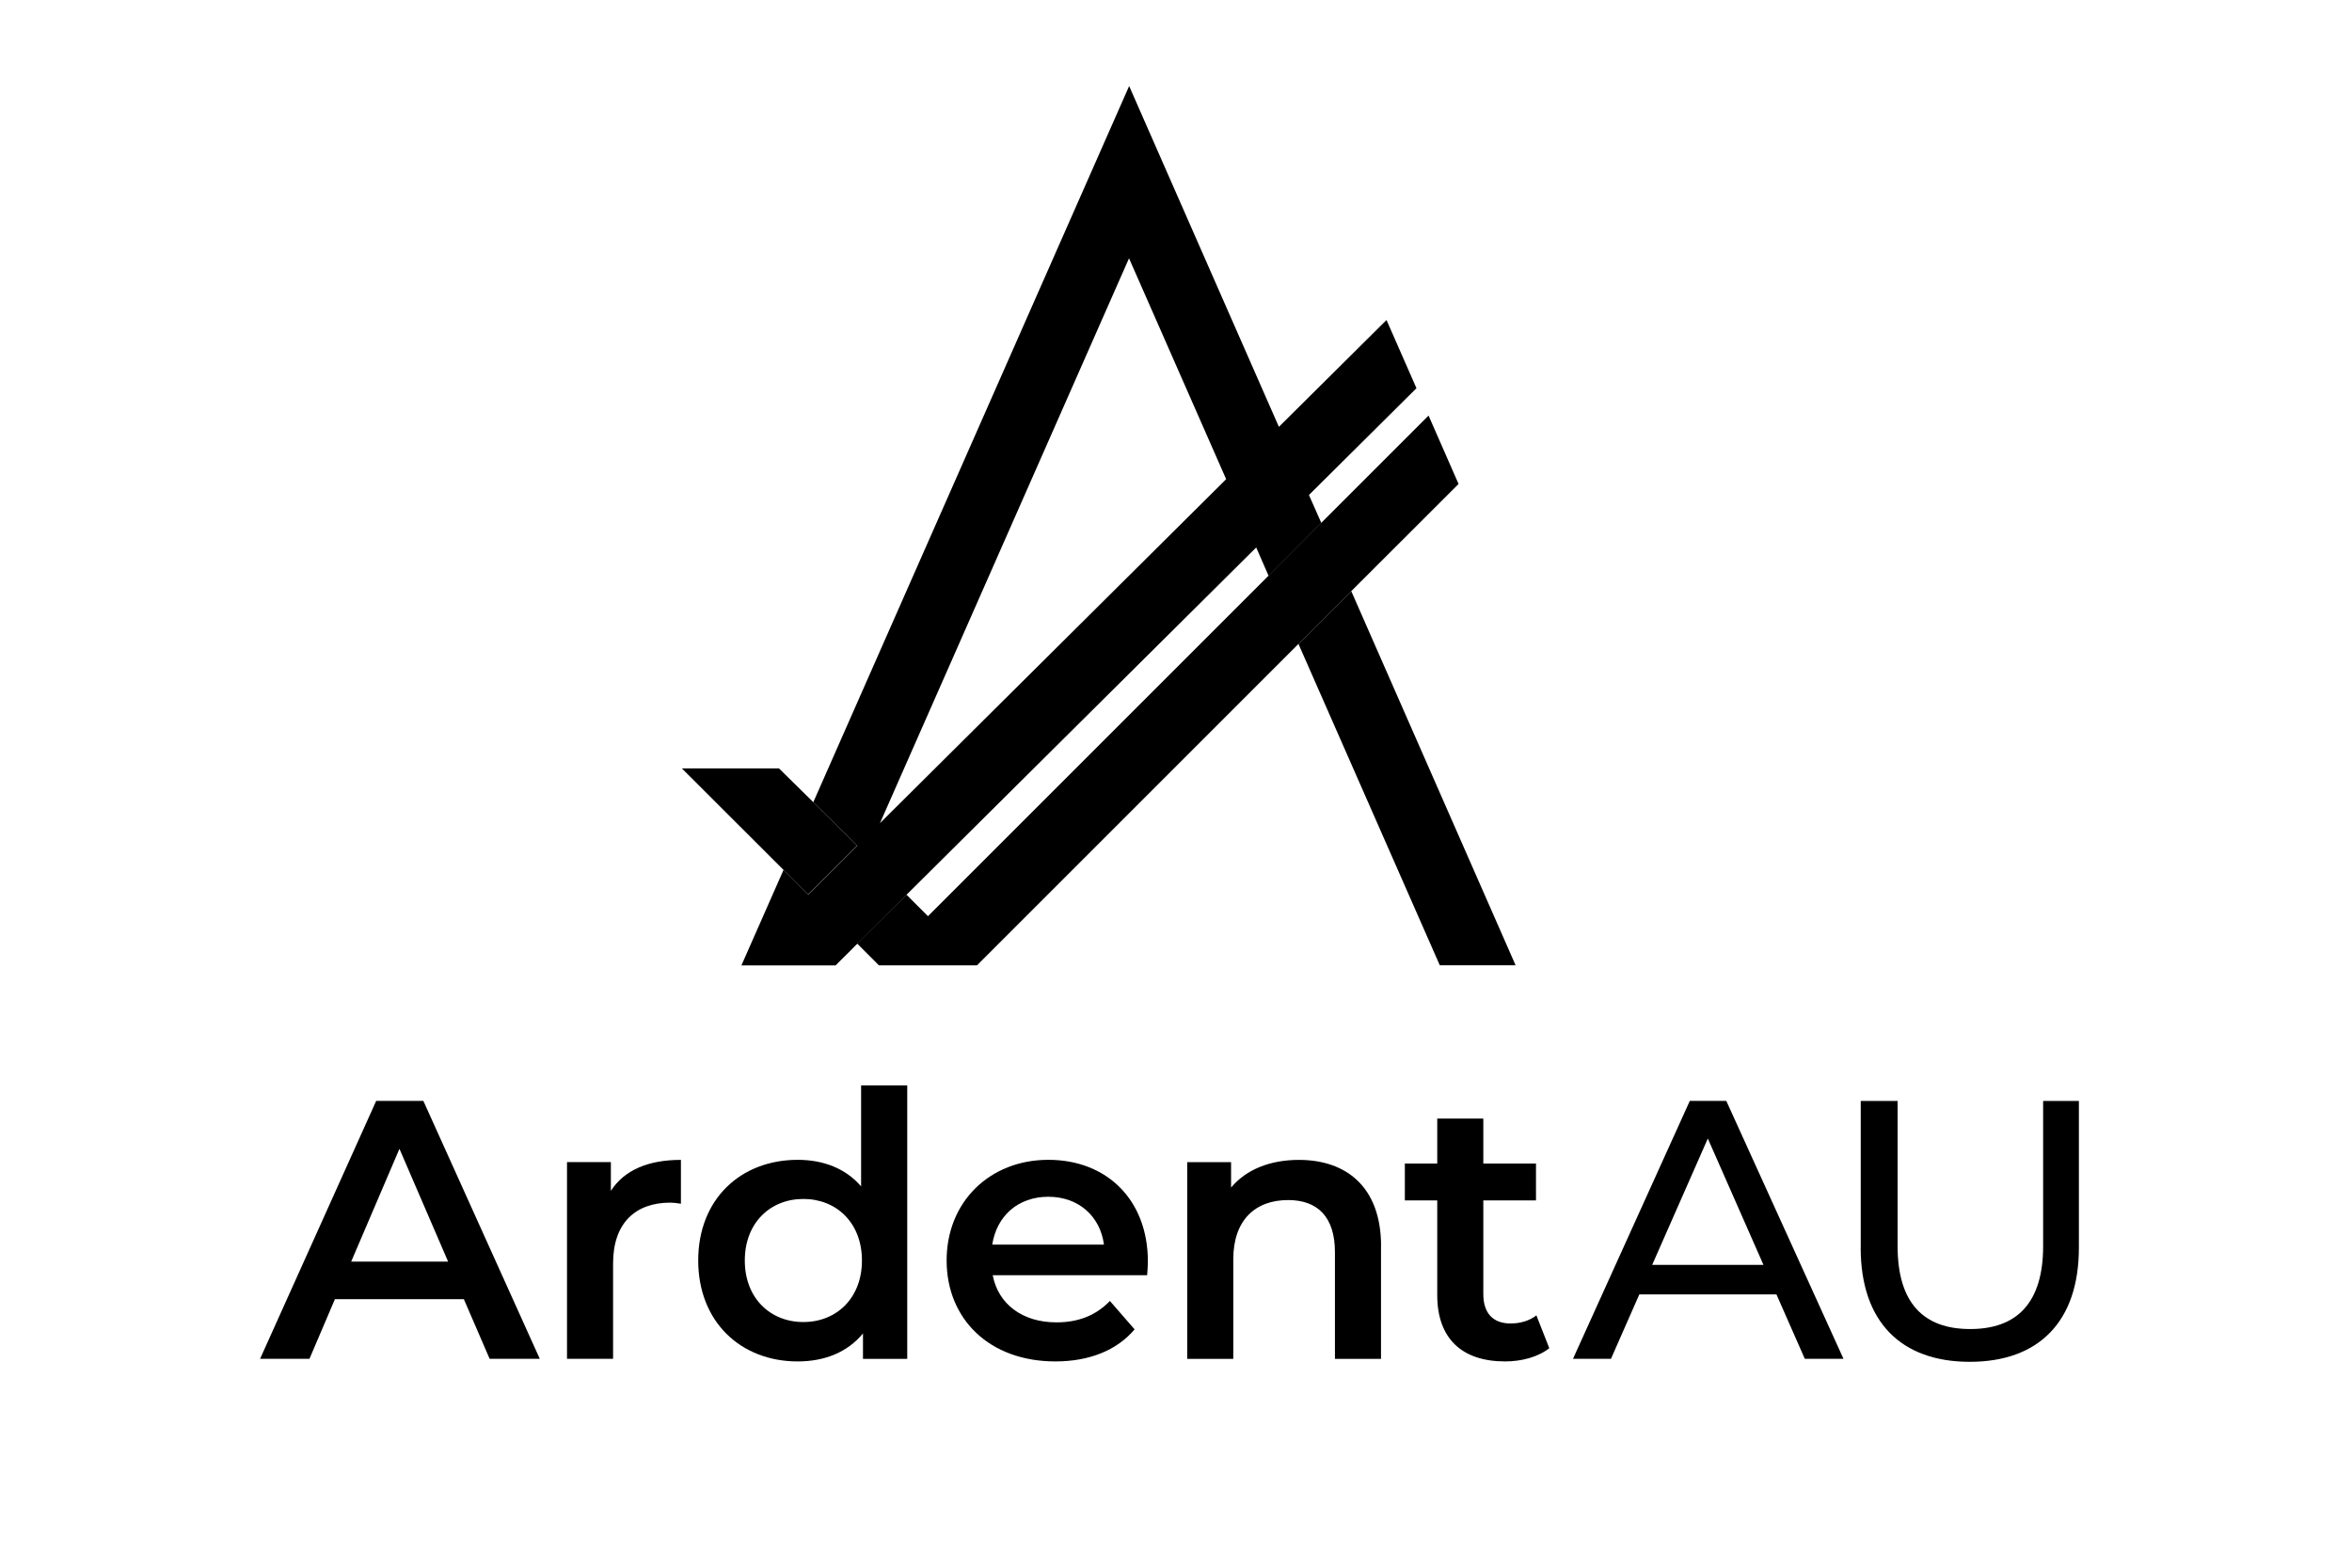
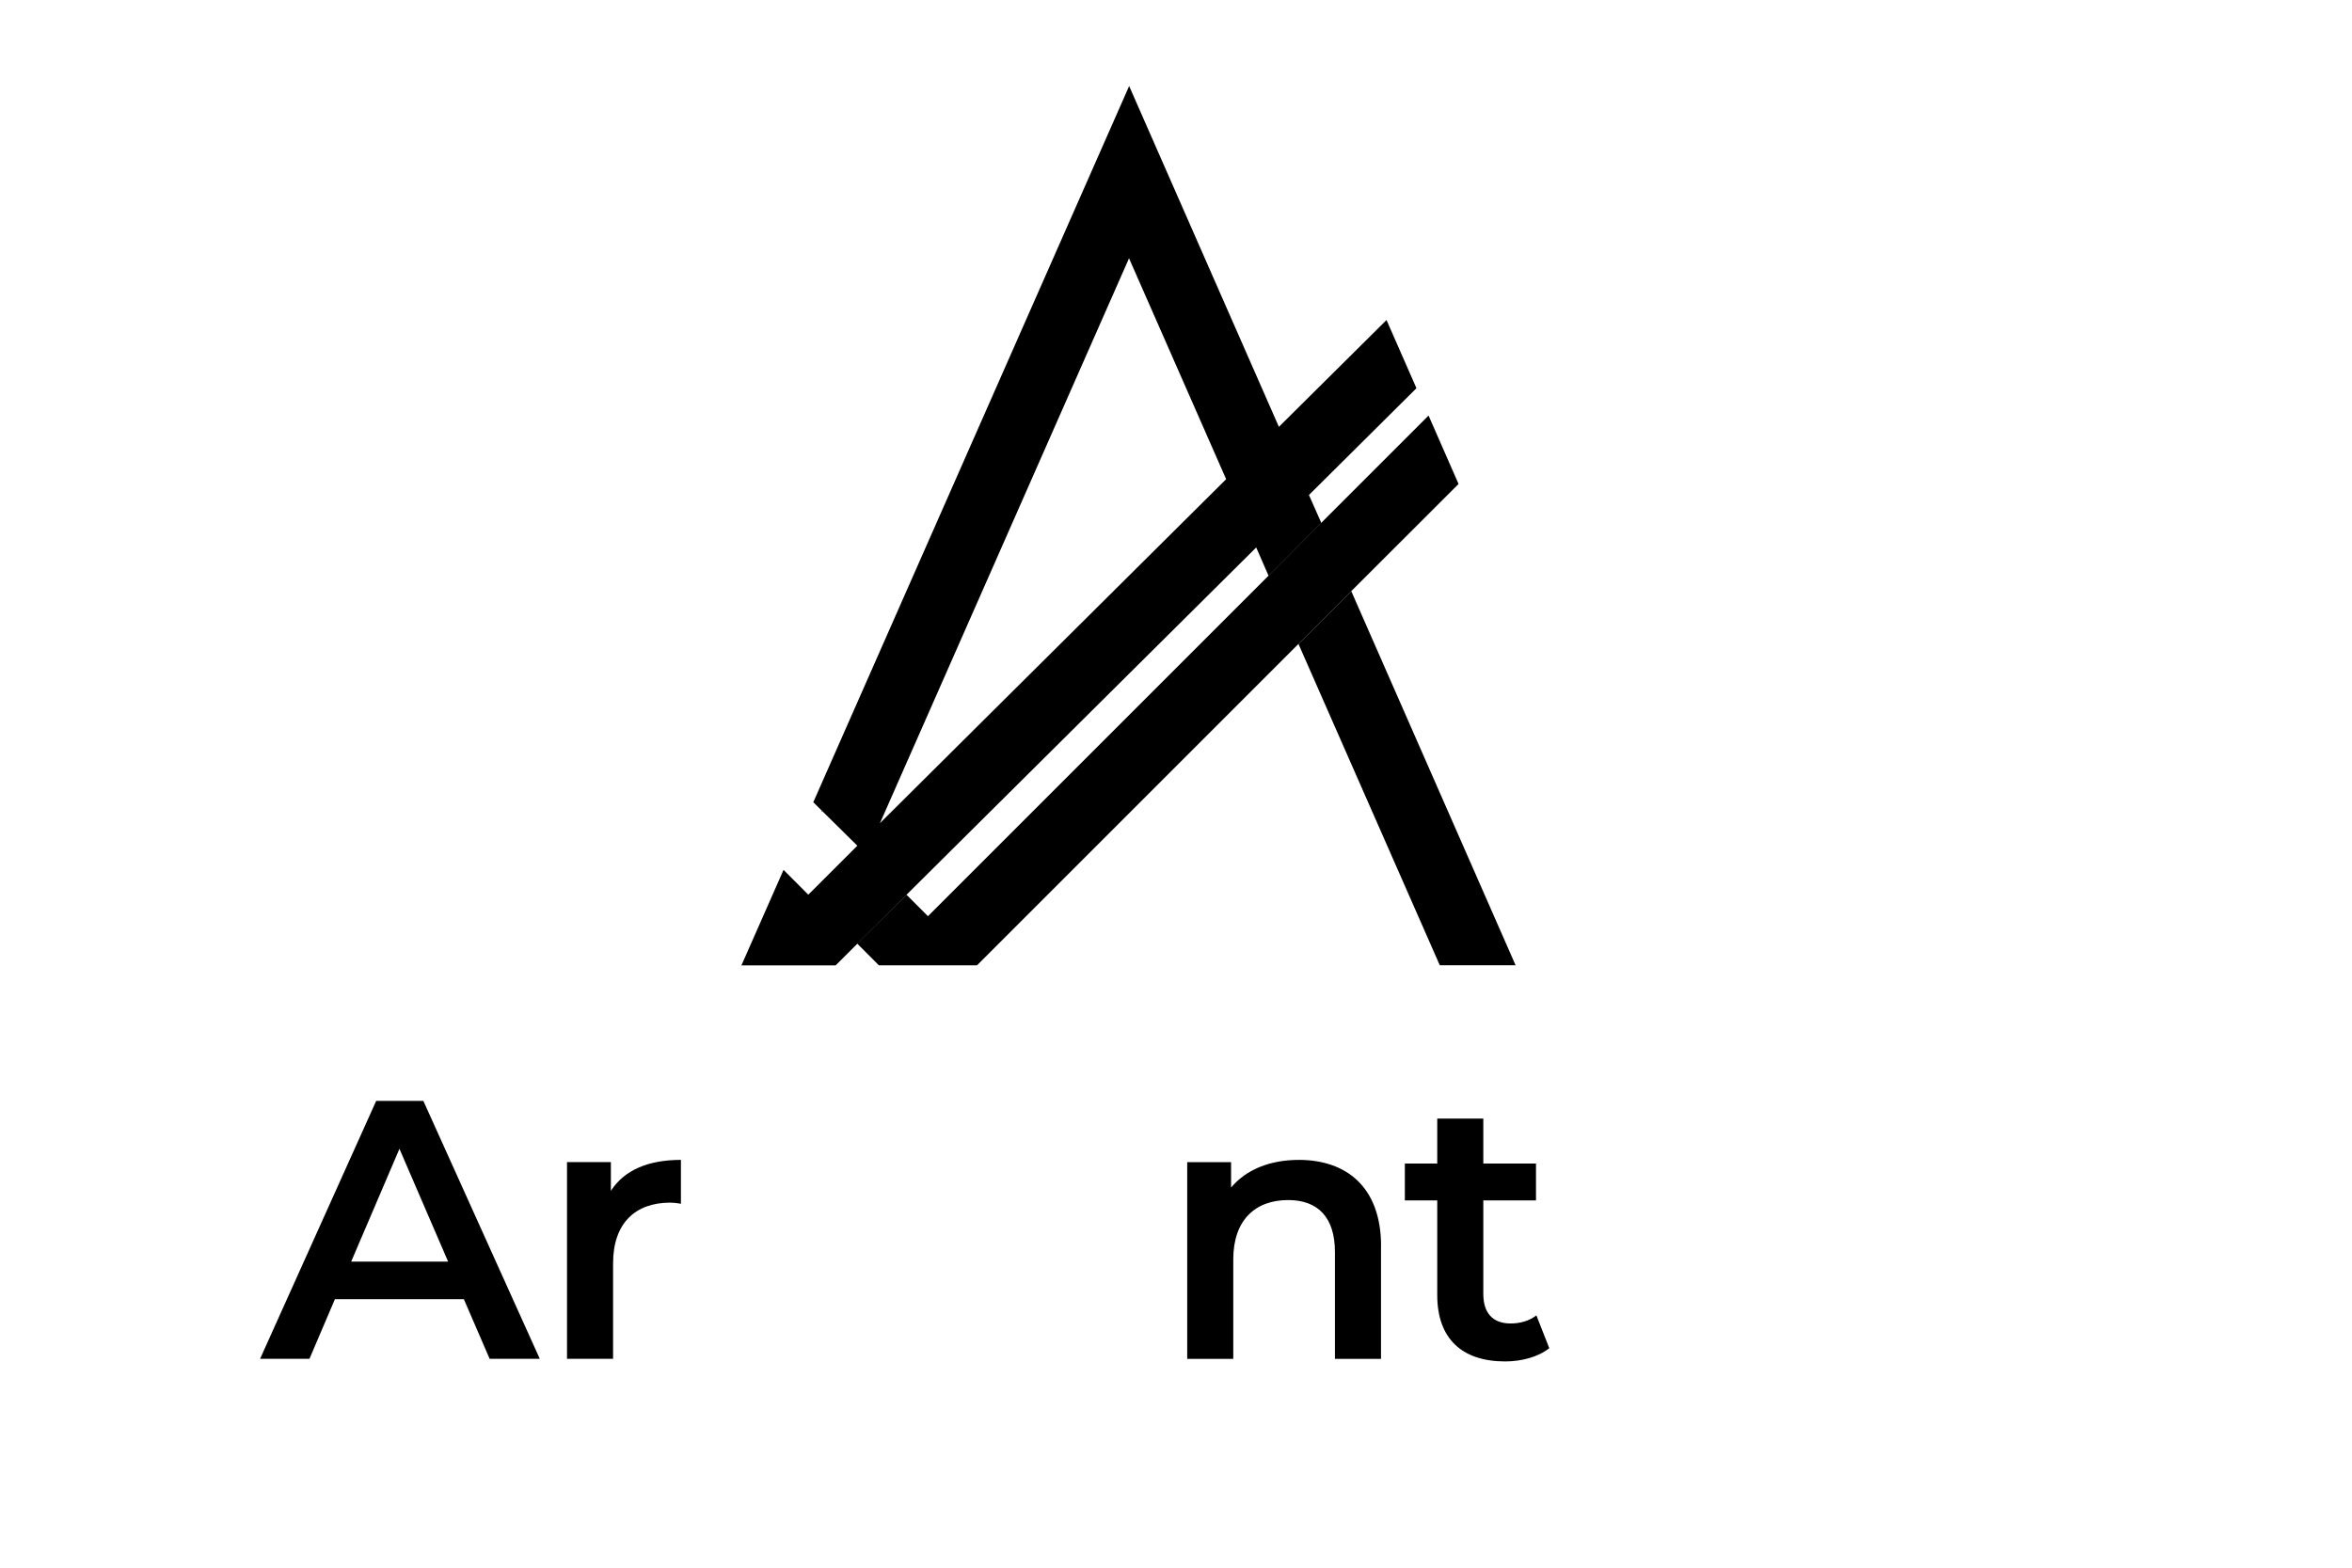
<svg xmlns="http://www.w3.org/2000/svg" id="Layer_1" version="1.1" viewBox="0 0 363 242">
  <defs>
    <style>
      .st0 {
        fill: none;
        stroke: #114b9b;
        stroke-width: .5px;
      }
    </style>
  </defs>
  <line class="st0" x1="37.46" y1="497.94" x2="37.46" y2="465.36" />
  <g>
    <polygon points="126.89 125.19 126.84 125.26 126.94 125.26 126.94 125.17 126.91 125.14 126.89 125.19" />
    <polygon points="126.84 125.26 126.94 125.26 126.94 125.25 126.89 125.19 126.84 125.26" />
    <polygon points="126.89 125.19 126.84 125.26 126.94 125.26 126.94 125.17 126.91 125.14 126.89 125.19" />
    <polygon points="233.91 149 222.21 149 200.4 99.4 208.55 91.25 233.91 149" />
-     <polygon points="132.3 130.53 124.73 138.09 122.26 135.63 120.91 134.27 105.24 118.62 120.23 118.62 125.52 123.83 126.87 125.18 126.89 125.19 126.84 125.26 126.94 125.26 126.94 125.24 132.3 130.53" />
    <polygon points="225.11 74.71 208.55 91.25 200.4 99.4 150.79 149.01 135.64 149.01 132.3 145.66 139.9 138.11 143.22 141.43 197.29 87.36 202.53 82.1 203.92 80.71 220.48 64.15 225.11 74.71" />
    <path d="M135.8,127.09l.02-.04,38.43-87.18,14.99,34.1-53.43,53.11ZM218.6,59.9l-4.61-10.5-16.61,16.49-23.11-52.61-48.75,110.56,1.36,1.34.02.02.02-.05.04.04v.07l5.36,5.29-7.57,7.56-2.46-2.47-1.36-1.36-6.5,14.74h14.54l2.46-2.45.89-.89,7.59-7.56,53.97-53.61,1.91,4.38,1.52-1.52,5.23-5.25,1.39-1.39-1.91-4.32,16.6-16.49Z" />
    <polygon points="189.24 73.98 135.81 127.09 135.82 127.05 189.24 73.98" />
    <path d="M69.16,194.75l-7.51-17.41-7.45,17.41h14.96ZM71.6,200.55h-19.91l-3.93,9.21h-7.62l17.92-39.82h7.28l17.97,39.82h-7.74l-3.98-9.21Z" />
    <g>
      <path d="M105.09,179.05v6.77c-.63-.11-1.14-.17-1.65-.17-5.4,0-8.82,3.18-8.82,9.38v14.73h-7.11v-30.37h6.77v4.44c2.05-3.19,5.74-4.78,10.81-4.78" />
-       <path d="M133.03,194.58c0-5.8-3.92-9.5-9.04-9.5s-9.04,3.7-9.04,9.5,3.92,9.5,9.04,9.5,9.04-3.7,9.04-9.5M140.02,167.56v42.21h-6.83v-3.93c-2.39,2.9-5.92,4.32-10.07,4.32-8.82,0-15.36-6.14-15.36-15.59s6.54-15.53,15.36-15.53c3.92,0,7.39,1.31,9.78,4.1v-15.59h7.11Z" />
-       <path d="M153.15,192.13h17.23c-.57-4.38-3.92-7.39-8.59-7.39s-7.96,2.96-8.65,7.39M177.04,196.85h-23.83c.85,4.44,4.55,7.28,9.84,7.28,3.41,0,6.09-1.08,8.25-3.3l3.81,4.38c-2.73,3.24-7,4.95-12.23,4.95-10.18,0-16.78-6.54-16.78-15.59s6.66-15.53,15.7-15.53,15.36,6.2,15.36,15.7c0,.57-.06,1.42-.11,2.1" />
      <path d="M213.14,192.36v17.41h-7.11v-16.5c0-5.4-2.67-8.02-7.22-8.02-5.06,0-8.47,3.07-8.47,9.16v15.36h-7.11v-30.37h6.77v3.92c2.33-2.79,6.03-4.27,10.47-4.27,7.28,0,12.68,4.15,12.68,13.31" />
      <path d="M239.12,208.11c-1.71,1.36-4.27,2.05-6.83,2.05-6.66,0-10.47-3.53-10.47-10.24v-14.62h-5v-5.69h5v-6.94h7.11v6.94h8.13v5.69h-8.13v14.45c0,2.96,1.48,4.55,4.21,4.55,1.48,0,2.9-.4,3.98-1.25l1.99,5.06Z" />
    </g>
-     <path d="M272.17,195.26l-8.59-19.51-8.59,19.51h17.18ZM274.17,199.81h-21.16l-4.38,9.95h-5.86l18.03-39.82h5.63l18.09,39.82h-5.97l-4.38-9.95Z" />
-     <path d="M287.18,192.59v-22.64h5.69v22.41c0,8.82,4.04,12.8,11.2,12.8s11.26-3.98,11.26-12.8v-22.41h5.52v22.64c0,11.55-6.31,17.63-16.84,17.63s-16.84-6.09-16.84-17.63" />
  </g>
</svg>